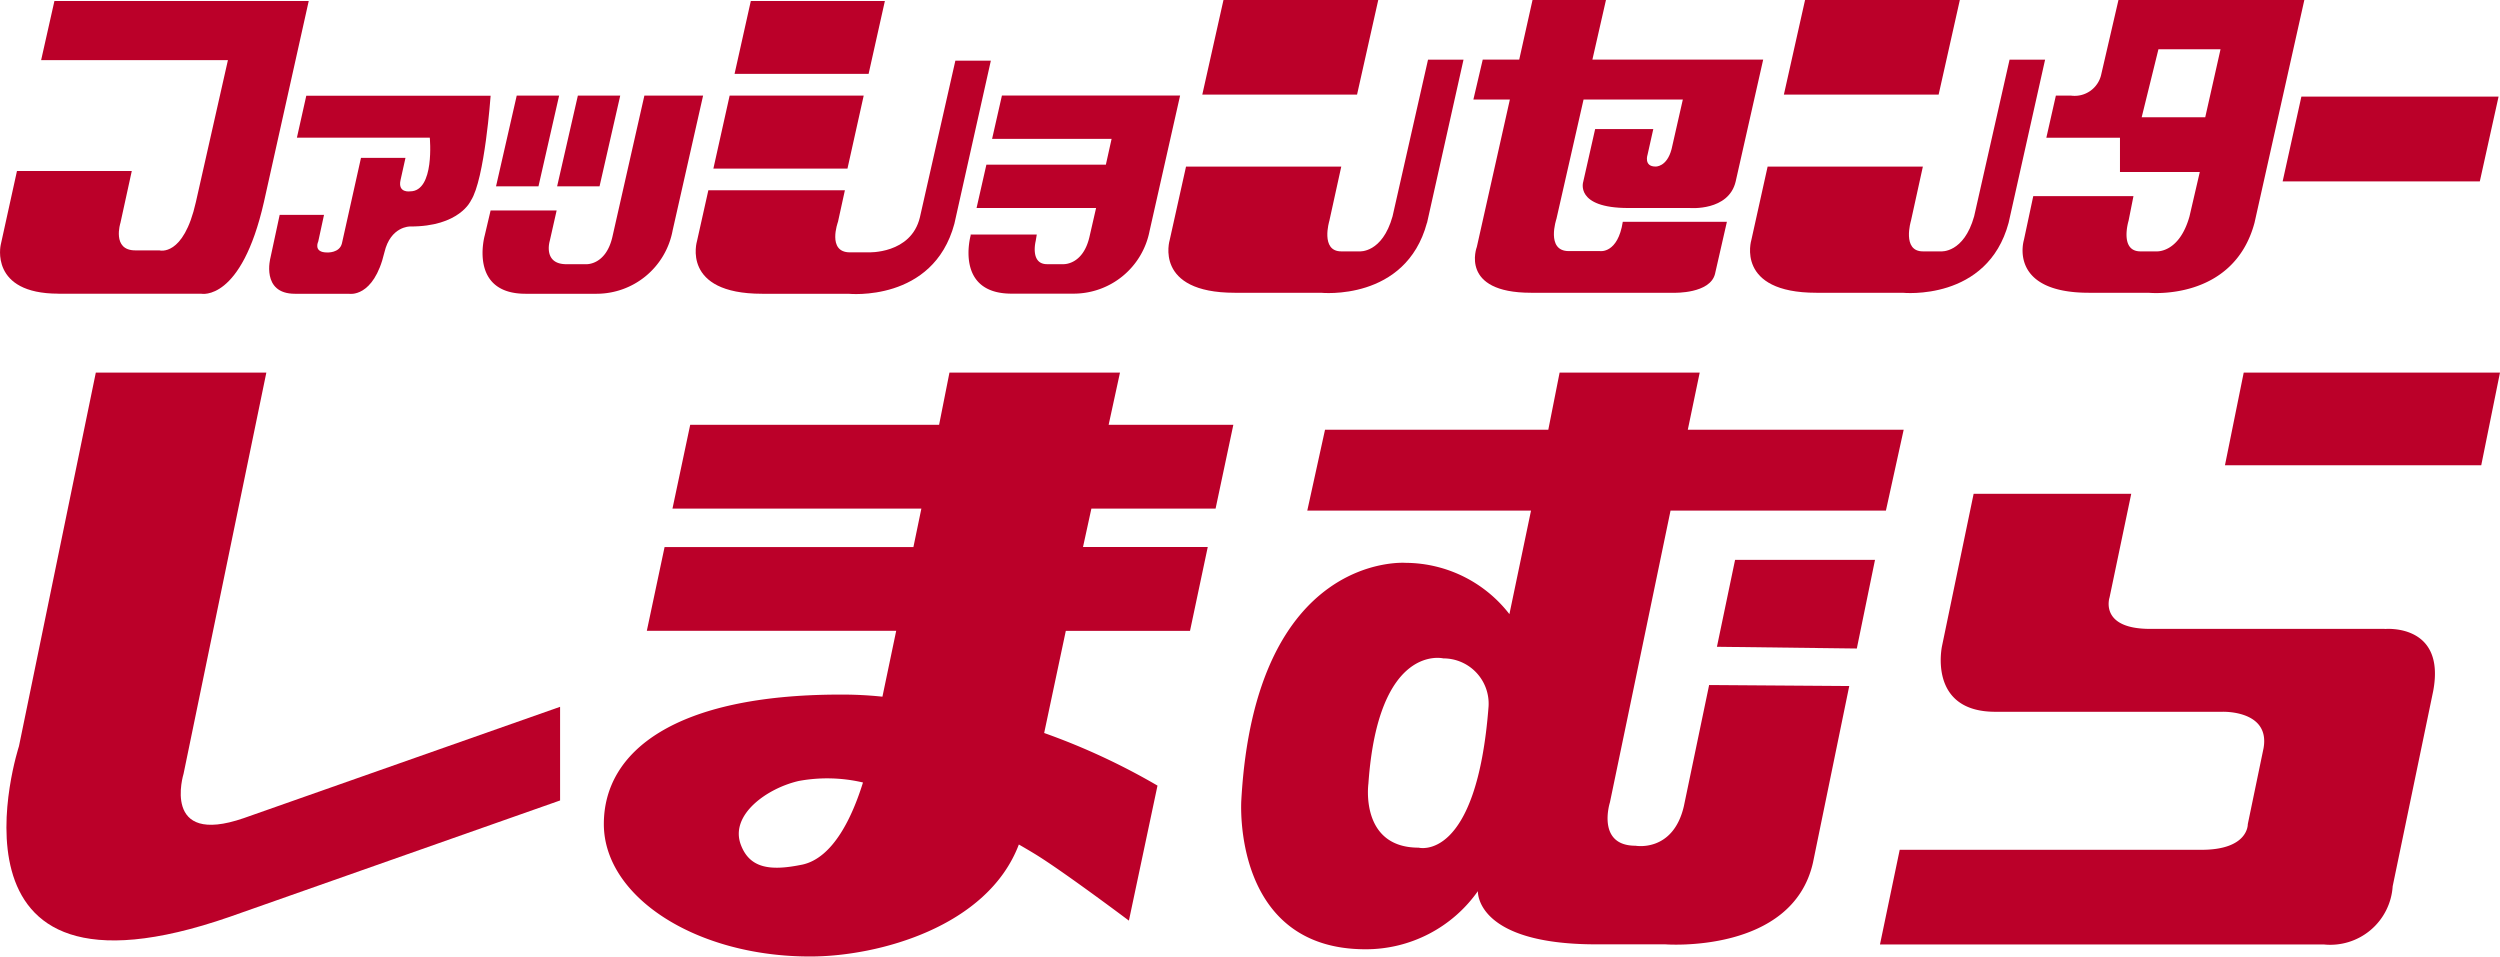
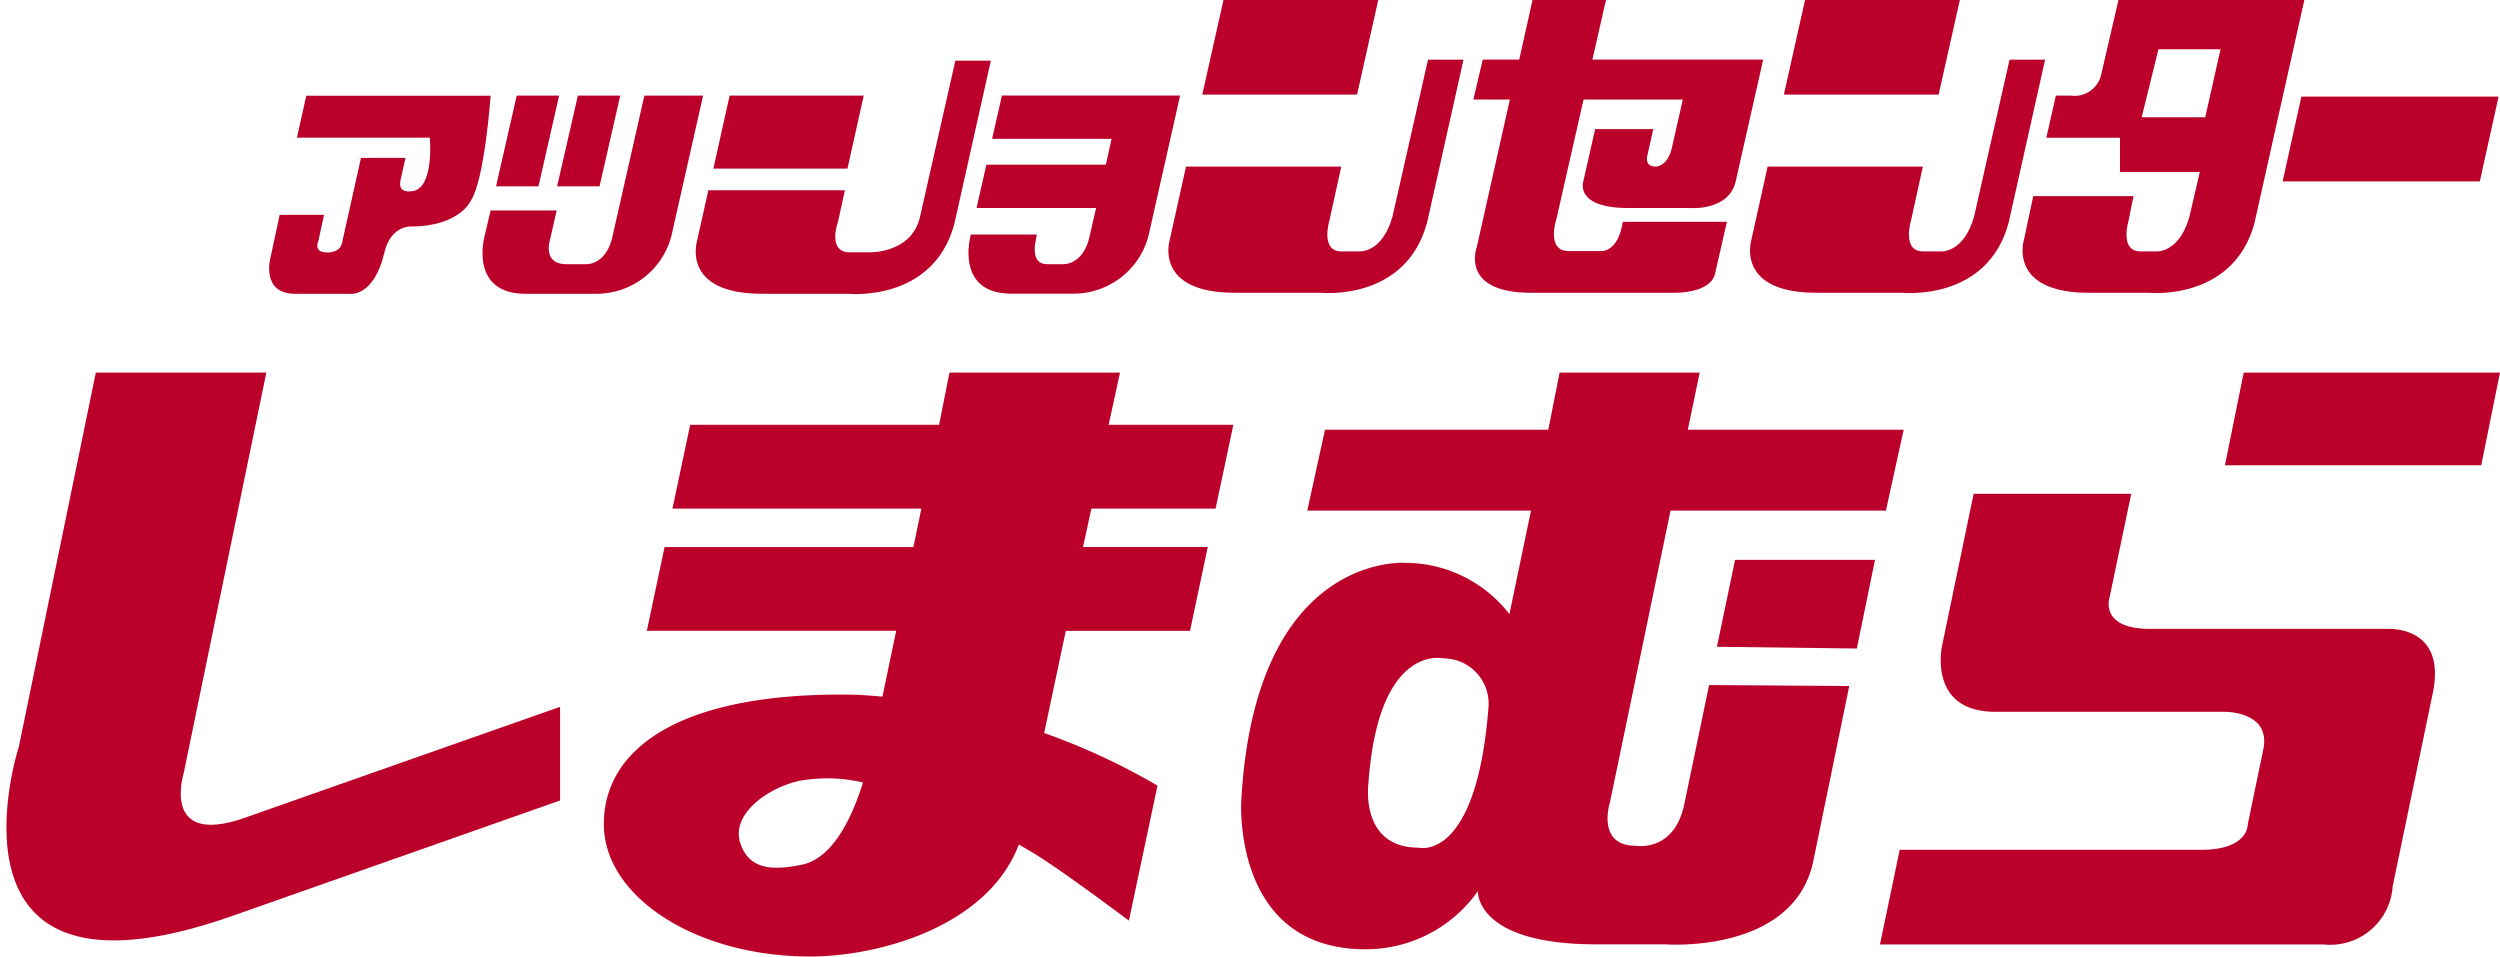
<svg xmlns="http://www.w3.org/2000/svg" width="104.912" height="40.14" viewBox="0 0 104.912 40.14">
  <defs>
    <clipPath id="clip-path">
      <rect id="長方形_1422" data-name="長方形 1422" width="104.912" height="40.14" fill="#bb0029" />
    </clipPath>
  </defs>
  <g id="グループ_627" data-name="グループ 627" transform="translate(0 0)">
    <g id="グループ_626" data-name="グループ 626" transform="translate(0 0)" clip-path="url(#clip-path)">
-       <path id="パス_2941" data-name="パス 2941" d="M2.449,12.328h6s1.676.341,2.627-3.852L12.956.042H2.284L1.726,2.524H9.565L8.22,8.481C7.7,10.8,6.69,10.508,6.69,10.508H5.676c-.994,0-.621-1.158-.621-1.158L5.53,7.178H.712l-.682,3.1s-.476,2.047,2.42,2.047" transform="translate(0 -0.001)" fill="#bb0029" />
      <path id="パス_2942" data-name="パス 2942" d="M13.761,9.076H11.9l-.387,1.8s-.408,1.51,1.029,1.51h2.265s1.034.2,1.489-1.738c.258-1.1,1.075-1.086,1.075-1.086,2.079.011,2.554-1.086,2.554-1.086.58-.889.828-4.4.828-4.4H13.017l-.393,1.758H18.2s.217,2.254-.827,2.254c0,0-.527.083-.4-.476l.207-.93H15.313l-.8,3.589c-.1.413-.621.382-.621.382-.6,0-.372-.465-.372-.465Z" transform="translate(-0.164 -0.058)" fill="#bb0029" />
      <path id="パス_2943" data-name="パス 2943" d="M28.515,9.759,29.8,4.071H27.336l-1.344,5.937c-.279,1.189-1.1,1.137-1.1,1.137h-.828c-.993,0-.7-.972-.7-.972l.29-1.282H20.883l-.248,1.055s-.683,2.44,1.717,2.44h2.978a3.248,3.248,0,0,0,3.186-2.627" transform="translate(-0.295 -0.058)" fill="#bb0029" />
      <path id="パス_2944" data-name="パス 2944" d="M23.766,4.071H21.987l-.868,3.806H22.9Z" transform="translate(-0.303 -0.058)" fill="#bb0029" />
      <path id="パス_2945" data-name="パス 2945" d="M25.5,7.876l.868-3.806H24.59L23.72,7.876Z" transform="translate(-0.34 -0.058)" fill="#bb0029" />
-       <path id="パス_2946" data-name="パス 2946" d="M37.583.042H31.957L31.275,3.1H36.9Z" transform="translate(-0.449 -0.001)" fill="#bb0029" />
      <path id="パス_2947" data-name="パス 2947" d="M36.681,4.071H31.055l-.682,3.061H36Z" transform="translate(-0.436 -0.058)" fill="#bb0029" />
      <path id="パス_2948" data-name="パス 2948" d="M32.409,12.365h3.619s3.558.373,4.447-2.937l1.531-6.846H40.517L39.028,9.159c-.373,1.55-2.171,1.468-2.171,1.468h-.766c-.972,0-.5-1.282-.5-1.282l.29-1.324h-5.73l-.476,2.131s-.682,2.213,2.73,2.213" transform="translate(-0.425 -0.037)" fill="#bb0029" />
      <path id="パス_2949" data-name="パス 2949" d="M58.573,0H52.078l-.889,3.971h6.494Z" transform="translate(-0.735 0)" fill="#bb0029" />
      <path id="パス_2950" data-name="パス 2950" d="M60.6,9.385l1.53-6.846H60.641L59.152,9.116c-.435,1.551-1.386,1.469-1.386,1.469H57c-.889,0-.5-1.282-.5-1.282L57,7.028H50.485L49.8,10.109s-.682,2.213,2.73,2.213h3.619s3.557.373,4.447-2.936" transform="translate(-0.714 -0.036)" fill="#bb0029" />
      <path id="パス_2951" data-name="パス 2951" d="M47,6.967H41.986l-.413,1.82h5.016l-.28,1.22c-.279,1.189-1.1,1.137-1.1,1.137H44.53c-.723,0-.475-.972-.475-.972L44.1,9.9H41.325v.041s-.683,2.44,1.716,2.44h2.606a3.248,3.248,0,0,0,3.186-2.627l1.282-5.688H42.638l-.413,1.82H47.24Z" transform="translate(-0.592 -0.058)" fill="#bb0029" />
      <path id="パス_2952" data-name="パス 2952" d="M62.875,10.362s-.744,1.924,2.275,1.924h6.019s1.488.041,1.7-.787l.5-2.192H69c-.208,1.344-.952,1.23-.952,1.23H66.732c-.972,0-.516-1.354-.516-1.354l1.138-5.007,4.166,0-.472,2.079c-.2.765-.675.734-.675.734-.507,0-.331-.508-.331-.508l.238-1.065h-2.44l-.5,2.213s-.363,1.1,1.891,1.1H71.81s1.628.141,1.926-1.108L74.892,2.5H67.725L68.294,0H65.212l-.558,2.5H63.123L62.73,4.178h1.531Z" transform="translate(-0.9 0)" fill="#bb0029" />
      <path id="パス_2953" data-name="パス 2953" d="M83.334,0H76.839L75.95,3.971h6.494Z" transform="translate(-1.09 0)" fill="#bb0029" />
      <path id="パス_2954" data-name="パス 2954" d="M77.294,12.322h3.619s3.558.373,4.447-2.936l1.531-6.846H85.4L83.913,9.116c-.435,1.55-1.386,1.469-1.386,1.469h-.765c-.89,0-.5-1.283-.5-1.283l.5-2.275H75.247l-.683,3.082s-.682,2.213,2.73,2.213" transform="translate(-1.069 -0.036)" fill="#bb0029" />
      <path id="パス_2955" data-name="パス 2955" d="M90.2,7.218h3.35L93.118,9.08c-.435,1.55-1.386,1.469-1.386,1.469H91.06c-.89,0-.5-1.282-.5-1.282l.206-1.035H86.561l-.393,1.841s-.682,2.213,2.731,2.213h2.5s3.558.373,4.447-2.936L97.937,0h-7.8l-.723,3.123a1.142,1.142,0,0,1-1.262.89h-.642l-.4,1.768H90.2Zm1.614-5.15h2.606l-.642,2.854H91.111Z" transform="translate(-1.236 0)" fill="#bb0029" />
      <path id="パス_2956" data-name="パス 2956" d="M97.186,7.67h8.274l.787-3.557H97.972Z" transform="translate(-1.395 -0.059)" fill="#bb0029" />
      <path id="パス_2957" data-name="パス 2957" d="M95.517,15.864l-.787,3.888h10.755l.786-3.888Z" transform="translate(-1.36 -0.228)" fill="#bb0029" />
      <path id="パス_2958" data-name="パス 2958" d="M7.707,32.7l3.474-16.836H4.025L.8,31.542S-2.966,43.083,9.651,38.7l13.857-4.881v-3.93L10.23,34.562C6.756,35.761,7.707,32.7,7.707,32.7" transform="translate(-0.004 -0.228)" fill="#bb0029" />
      <path id="パス_2959" data-name="パス 2959" d="M47.369,15.864H40.213l-.435,2.192H29.333l-.744,3.516H39.034L38.7,23.185H28.258L27.513,26.7H37.978L37.4,29.464a16.407,16.407,0,0,0-1.817-.088c-6.866.014-9.874,2.364-9.874,5.433s3.9,5.581,8.716,5.558c2.815-.014,7.386-1.239,8.7-4.7.212.123.428.249.647.382,1.158.7,3.971,2.813,3.971,2.813l1.2-5.666a28.135,28.135,0,0,0-4.756-2.208l.909-4.287h5.212l.744-3.517H45.817l.352-1.614h5.212l.745-3.516H46.893ZM34.018,36.515c-1.344.276-2.192.145-2.561-.839C30.985,34.416,32.571,33.3,33.894,33a6.586,6.586,0,0,1,2.69.065c-.441,1.419-1.244,3.18-2.566,3.451" transform="translate(-0.369 -0.228)" fill="#bb0029" />
      <path id="パス_2960" data-name="パス 2960" d="M73.1,27.484l5.87.073.763-3.719H73.861Z" transform="translate(-1.049 -0.342)" fill="#bb0029" />
      <path id="パス_2961" data-name="パス 2961" d="M71.42,34.065c-.455,1.944-2.027,1.654-2.027,1.654-1.655,0-1.075-1.82-1.075-1.82l.839-4.031,1.705-8.213H79.9l.745-3.392H71.586l.5-2.4H66.207l-.475,2.4h-9.37l-.744,3.392h9.389L64.1,26a5.534,5.534,0,0,0-4.343-2.152s-6.329-.5-6.908,9.97c0,0-.414,6.246,5.212,6.246a5.749,5.749,0,0,0,4.716-2.44s-.125,2.233,4.963,2.233h2.9s5.335.414,6.2-3.433l1.521-7.407-5.88-.042ZM60.292,35.8c-2.482,0-2.109-2.689-2.109-2.689.413-5.915,3.143-5.254,3.143-5.254a1.9,1.9,0,0,1,1.9,2.007c-.5,6.577-2.935,5.936-2.935,5.936" transform="translate(-0.758 -0.228)" fill="#bb0029" />
      <path id="パス_2962" data-name="パス 2962" d="M101.222,26.693H91.377c-2.151,0-1.7-1.324-1.7-1.324l.909-4.344H83.972L82.648,27.4s-.62,2.772,2.233,2.772H94.4s2.026-.083,1.738,1.531l-.661,3.186s.04,1.075-1.944,1.075H80.87l-.828,3.971H98.657a2.625,2.625,0,0,0,2.9-2.44l1.7-8.191c.537-2.854-2.027-2.606-2.027-2.606" transform="translate(-1.149 -0.302)" fill="#bb0029" />
    </g>
  </g>
</svg>